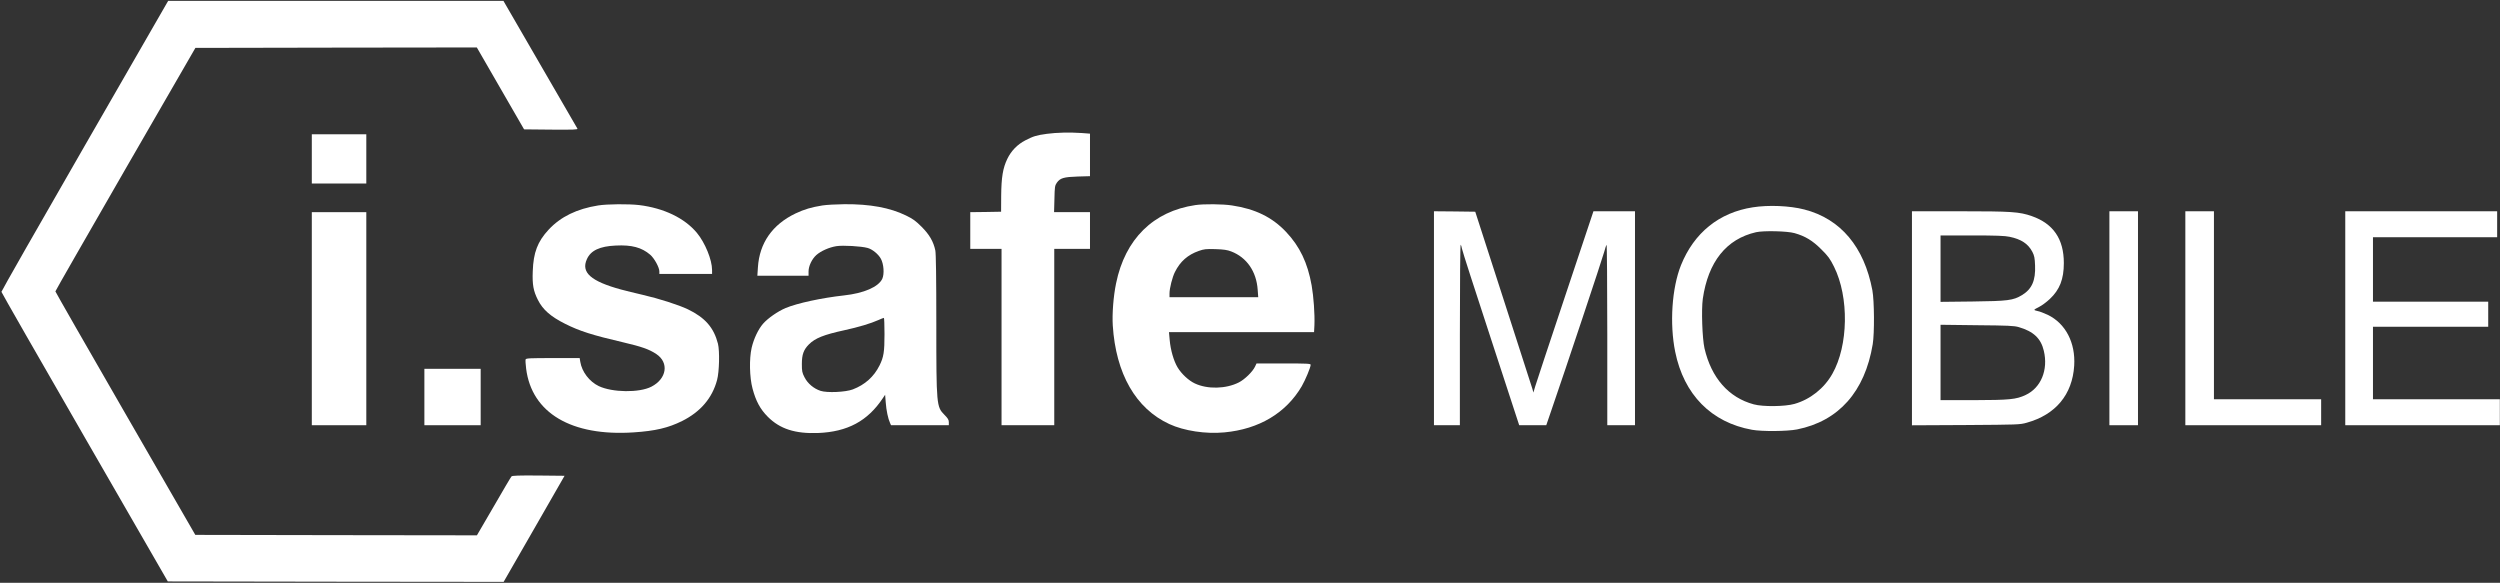
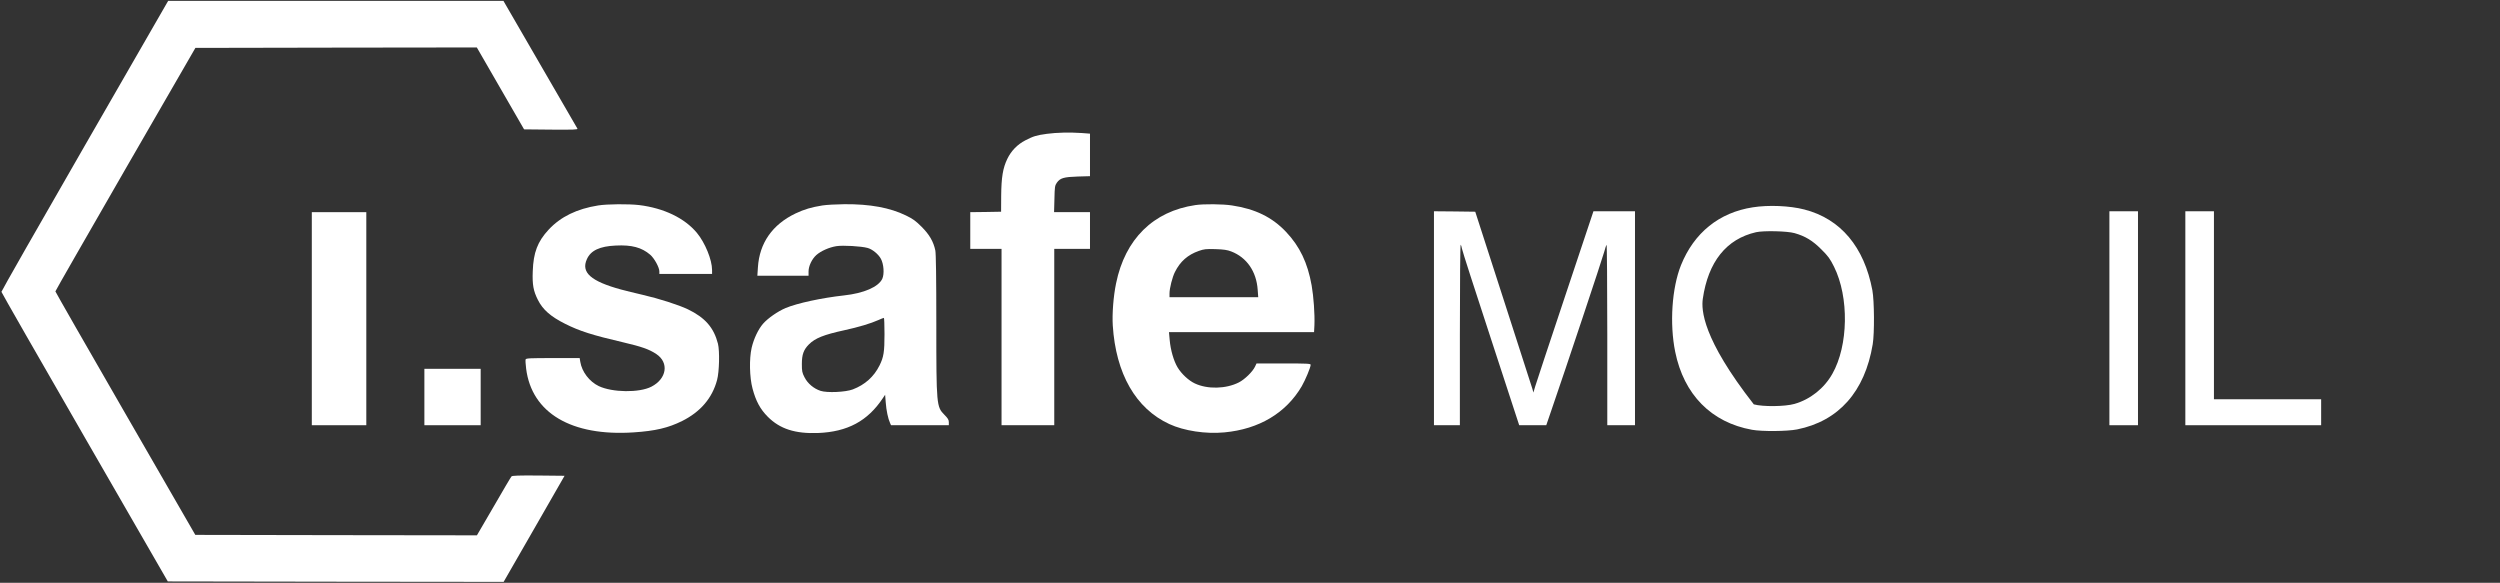
<svg xmlns="http://www.w3.org/2000/svg" width="296" height="69" viewBox="0 0 296 69" fill="none">
  <rect x="0" y="0" width="296" height="69" fill="#333333" stroke="none" />
  <path d="M10.039 17.245C4.601 26.678 0.169 34.468 0.169 34.553C0.18 34.638 4.612 42.386 10.028 51.776L19.866 68.841L39.753 68.873L59.63 68.894L63.237 62.619L66.844 56.334L63.766 56.302C61.375 56.281 60.645 56.313 60.561 56.408C60.486 56.483 59.545 58.083 58.456 59.97L56.467 63.383L39.795 63.361L23.124 63.33L14.841 48.968C10.282 41.072 6.558 34.553 6.558 34.5C6.558 34.436 10.293 27.929 14.841 20.032L23.135 5.671L39.795 5.639L56.456 5.618L59.249 10.461L62.052 15.316L65.247 15.348C67.912 15.369 68.441 15.348 68.367 15.231C68.325 15.146 66.336 11.712 63.946 7.6L59.608 0.106H39.764H19.908L10.039 17.245Z" fill="white" />
  <path d="M123.946 15.846C122.697 16.015 122.348 16.132 121.396 16.619C120.455 17.107 119.725 17.86 119.27 18.803C118.741 19.895 118.561 20.976 118.54 23.191L118.53 25.067L116.71 25.099L114.88 25.12V27.293V29.465H116.731H118.582V39.906V50.346H121.703H124.824V39.906V29.465H126.939H129.055V27.293V25.12H126.929H124.802L124.845 23.551C124.876 22.11 124.898 21.972 125.13 21.633C125.522 21.082 125.945 20.954 127.606 20.901L129.055 20.859V18.337V15.825L128.082 15.75C126.664 15.655 125.12 15.687 123.946 15.846Z" fill="white" />
-   <path d="M36.918 18.813V21.728H40.145H43.371V18.813V15.899H40.145H36.918V18.813Z" fill="white" />
  <path d="M70.822 24.325C68.304 24.728 66.389 25.66 64.972 27.176C63.649 28.596 63.152 29.9 63.078 32.115C63.015 33.716 63.152 34.447 63.681 35.496C64.263 36.662 65.194 37.478 66.907 38.337C68.611 39.195 70.102 39.672 73.783 40.531C75.963 41.04 76.872 41.358 77.708 41.919C79.242 42.937 78.946 44.855 77.116 45.788C75.688 46.519 72.503 46.477 70.895 45.714C69.785 45.184 68.896 44.018 68.706 42.842L68.632 42.396H65.469C62.708 42.396 62.295 42.417 62.232 42.555C62.2 42.651 62.232 43.138 62.295 43.658C62.962 48.904 67.659 51.681 75.021 51.194C77.592 51.024 79.115 50.664 80.765 49.847C82.944 48.756 84.33 47.134 84.901 44.993C85.166 44.018 85.219 41.559 85.007 40.7C84.52 38.793 83.484 37.606 81.442 36.62C80.353 36.1 78.004 35.348 76.111 34.913C75.243 34.712 74.08 34.426 73.529 34.278C69.954 33.302 68.769 32.253 69.489 30.684C69.944 29.656 71.012 29.158 72.905 29.073C74.799 28.978 75.973 29.296 76.978 30.154C77.465 30.568 78.068 31.66 78.068 32.136V32.433H81.188H84.309V31.977C84.309 30.759 83.484 28.745 82.51 27.568C81.051 25.819 78.607 24.643 75.688 24.282C74.439 24.134 71.89 24.155 70.822 24.325Z" fill="white" />
  <path d="M97.373 24.325C96.061 24.537 95.236 24.781 94.2 25.268C91.449 26.583 89.915 28.777 89.736 31.66L89.672 32.645H92.708H95.733V32.136C95.733 31.5 96.135 30.663 96.654 30.197C97.193 29.72 98.166 29.285 99.013 29.148C99.785 29.02 101.985 29.148 102.736 29.36C103.297 29.518 103.995 30.091 104.291 30.631C104.64 31.257 104.725 32.444 104.46 33.016C104.006 33.97 102.281 34.723 99.933 34.977C97.267 35.274 94.422 35.889 93.015 36.471C92.073 36.874 90.941 37.659 90.349 38.326C89.778 38.983 89.249 40.096 88.995 41.178C88.699 42.481 88.741 44.675 89.101 46.011C89.492 47.484 90.01 48.449 90.91 49.349C92.348 50.791 94.147 51.363 96.844 51.268C100.346 51.13 102.726 49.858 104.535 47.134L104.799 46.742L104.873 47.664C104.936 48.576 105.148 49.583 105.381 50.081L105.497 50.346H108.924H112.341V49.985C112.341 49.71 112.235 49.53 111.823 49.116C110.881 48.162 110.86 47.993 110.86 38.347C110.86 32.825 110.818 30.038 110.744 29.656C110.522 28.607 110.046 27.78 109.125 26.858C108.417 26.148 108.089 25.915 107.264 25.512C105.37 24.59 103.011 24.155 99.986 24.177C99.013 24.187 97.838 24.251 97.373 24.325ZM104.725 39.566C104.725 41.665 104.63 42.28 104.133 43.276C103.466 44.612 102.408 45.555 100.97 46.106C100.102 46.435 97.923 46.53 97.151 46.276C96.347 46.011 95.628 45.407 95.257 44.675C94.972 44.124 94.94 43.954 94.94 43.096C94.94 41.972 95.152 41.4 95.776 40.775C96.506 40.043 97.532 39.63 99.965 39.1C101.625 38.74 103.117 38.294 104.006 37.892C104.312 37.754 104.598 37.637 104.651 37.637C104.693 37.627 104.725 38.496 104.725 39.566Z" fill="white" />
  <path d="M141.527 24.283C136.555 25.014 133.212 28.3 132.144 33.546C131.826 35.072 131.668 37.16 131.752 38.528C132.112 44.241 134.471 48.374 138.448 50.208C140.183 51.013 142.764 51.406 144.975 51.194C149.069 50.812 152.264 48.904 154.125 45.735C154.559 44.983 155.183 43.488 155.183 43.191C155.183 43.053 154.781 43.032 151.978 43.032H148.773L148.593 43.414C148.307 44.018 147.366 44.93 146.678 45.279C145.155 46.053 142.955 46.106 141.463 45.396C140.733 45.057 139.887 44.262 139.432 43.509C138.967 42.736 138.597 41.453 138.491 40.255L138.406 39.323H146.996H155.585L155.628 38.496C155.68 37.203 155.532 35.115 155.3 33.8C154.824 31.108 153.893 29.179 152.274 27.462C150.624 25.713 148.625 24.738 145.874 24.325C144.806 24.155 142.5 24.134 141.527 24.283ZM145.779 29.773C147.62 30.483 148.762 32.147 148.91 34.309L148.974 35.189H143.716H138.47V34.733C138.47 34.14 138.808 32.794 139.115 32.2C139.739 30.949 140.638 30.165 141.939 29.709C142.563 29.487 142.796 29.465 143.917 29.497C144.891 29.529 145.324 29.593 145.779 29.773Z" fill="white" />
-   <path d="M207.525 24.547C203.547 25.162 200.575 27.558 199.03 31.395C197.951 34.097 197.666 38.316 198.343 41.654C199.369 46.721 202.616 50.017 207.44 50.886C208.614 51.098 211.587 51.077 212.772 50.844C217.701 49.858 220.8 46.371 221.731 40.754C221.943 39.482 221.922 35.613 221.689 34.373C220.726 29.232 217.923 25.904 213.628 24.802C211.904 24.357 209.386 24.251 207.525 24.547ZM212.465 27.6C213.745 27.96 214.612 28.49 215.638 29.518C216.463 30.335 216.675 30.631 217.151 31.585C218.939 35.178 218.854 40.913 216.95 44.262C215.977 45.989 214.327 47.293 212.465 47.823C211.354 48.141 208.741 48.173 207.652 47.876C204.679 47.081 202.627 44.749 201.812 41.241C201.548 40.065 201.432 36.684 201.611 35.38C202.246 31.002 204.394 28.3 207.916 27.494C208.805 27.293 211.608 27.356 212.465 27.6Z" fill="white" />
+   <path d="M207.525 24.547C203.547 25.162 200.575 27.558 199.03 31.395C197.951 34.097 197.666 38.316 198.343 41.654C199.369 46.721 202.616 50.017 207.44 50.886C208.614 51.098 211.587 51.077 212.772 50.844C217.701 49.858 220.8 46.371 221.731 40.754C221.943 39.482 221.922 35.613 221.689 34.373C220.726 29.232 217.923 25.904 213.628 24.802C211.904 24.357 209.386 24.251 207.525 24.547ZM212.465 27.6C213.745 27.96 214.612 28.49 215.638 29.518C216.463 30.335 216.675 30.631 217.151 31.585C218.939 35.178 218.854 40.913 216.95 44.262C215.977 45.989 214.327 47.293 212.465 47.823C211.354 48.141 208.741 48.173 207.652 47.876C201.548 40.065 201.432 36.684 201.611 35.38C202.246 31.002 204.394 28.3 207.916 27.494C208.805 27.293 211.608 27.356 212.465 27.6Z" fill="white" />
  <path d="M169.781 37.68V50.346H171.315H172.849V39.63C172.849 33.631 172.891 28.946 172.944 28.978C172.987 29.01 173.061 29.211 173.092 29.434C173.124 29.656 174.669 34.447 176.52 40.086L179.873 50.346H181.481H183.078L183.724 48.459C185.363 43.711 189.764 30.504 189.933 29.837C190.039 29.423 190.166 29.052 190.219 28.989C190.261 28.936 190.303 33.716 190.303 39.619V50.346H191.943H193.583V37.68V25.014H191.128H188.664L185.31 35.062C183.47 40.584 181.862 45.407 181.756 45.788L181.555 46.477L181.439 46.053C181.375 45.82 179.82 40.997 177.99 35.348L174.669 25.067L172.225 25.035L169.781 25.014V37.68Z" fill="white" />
-   <path d="M226.375 37.69V50.356L232.754 50.324C238.942 50.282 239.143 50.282 239.968 50.049C243.385 49.105 245.374 46.71 245.585 43.297C245.755 40.573 244.559 38.294 242.454 37.277C242.02 37.076 241.481 36.864 241.269 36.832C241.047 36.789 240.867 36.726 240.867 36.683C240.867 36.641 241.121 36.482 241.439 36.334C241.756 36.175 242.317 35.761 242.687 35.411C243.872 34.299 244.358 33.059 244.358 31.14C244.358 28.299 243.11 26.477 240.561 25.586C239.09 25.077 238.212 25.014 232.066 25.014H226.375V37.69ZM237.927 28.035C239.323 28.321 240.137 28.872 240.635 29.826C240.867 30.282 240.92 30.547 240.952 31.437C241.026 33.218 240.571 34.235 239.397 34.945C238.35 35.571 237.757 35.645 233.547 35.698L229.76 35.74V31.808V27.876H233.494C236.308 27.876 237.387 27.918 237.927 28.035ZM239.016 38.729C240.772 39.238 241.65 40.075 241.989 41.538C242.528 43.795 241.65 45.915 239.841 46.763C238.72 47.293 237.948 47.367 233.653 47.378H229.76V42.916V38.453L234.076 38.506C237.768 38.538 238.477 38.57 239.016 38.729Z" fill="white" />
  <path d="M249.753 37.68V50.346H251.446H253.138V37.68V25.014H251.446H249.753V37.68Z" fill="white" />
  <path d="M258.745 37.68V50.346H266.784H274.824V48.809V47.272H268.477H262.13V36.143V25.014H260.437H258.745V37.68Z" fill="white" />
-   <path d="M277.68 37.68V50.346H286.83H295.98V48.809V47.272H288.47H280.959V42.979V38.687H287.782H294.605V37.203V35.719H287.782H280.959V31.903V28.088H288.311H295.663V26.551V25.014H286.671H277.68V37.68Z" fill="white" />
  <path d="M36.918 37.733V50.346H40.145H43.371V37.733V25.12H40.145H36.918V37.733Z" fill="white" />
  <path d="M50.247 47.007V50.346H53.579H56.911V47.007V43.668H53.579H50.247V47.007Z" fill="white" />
</svg>